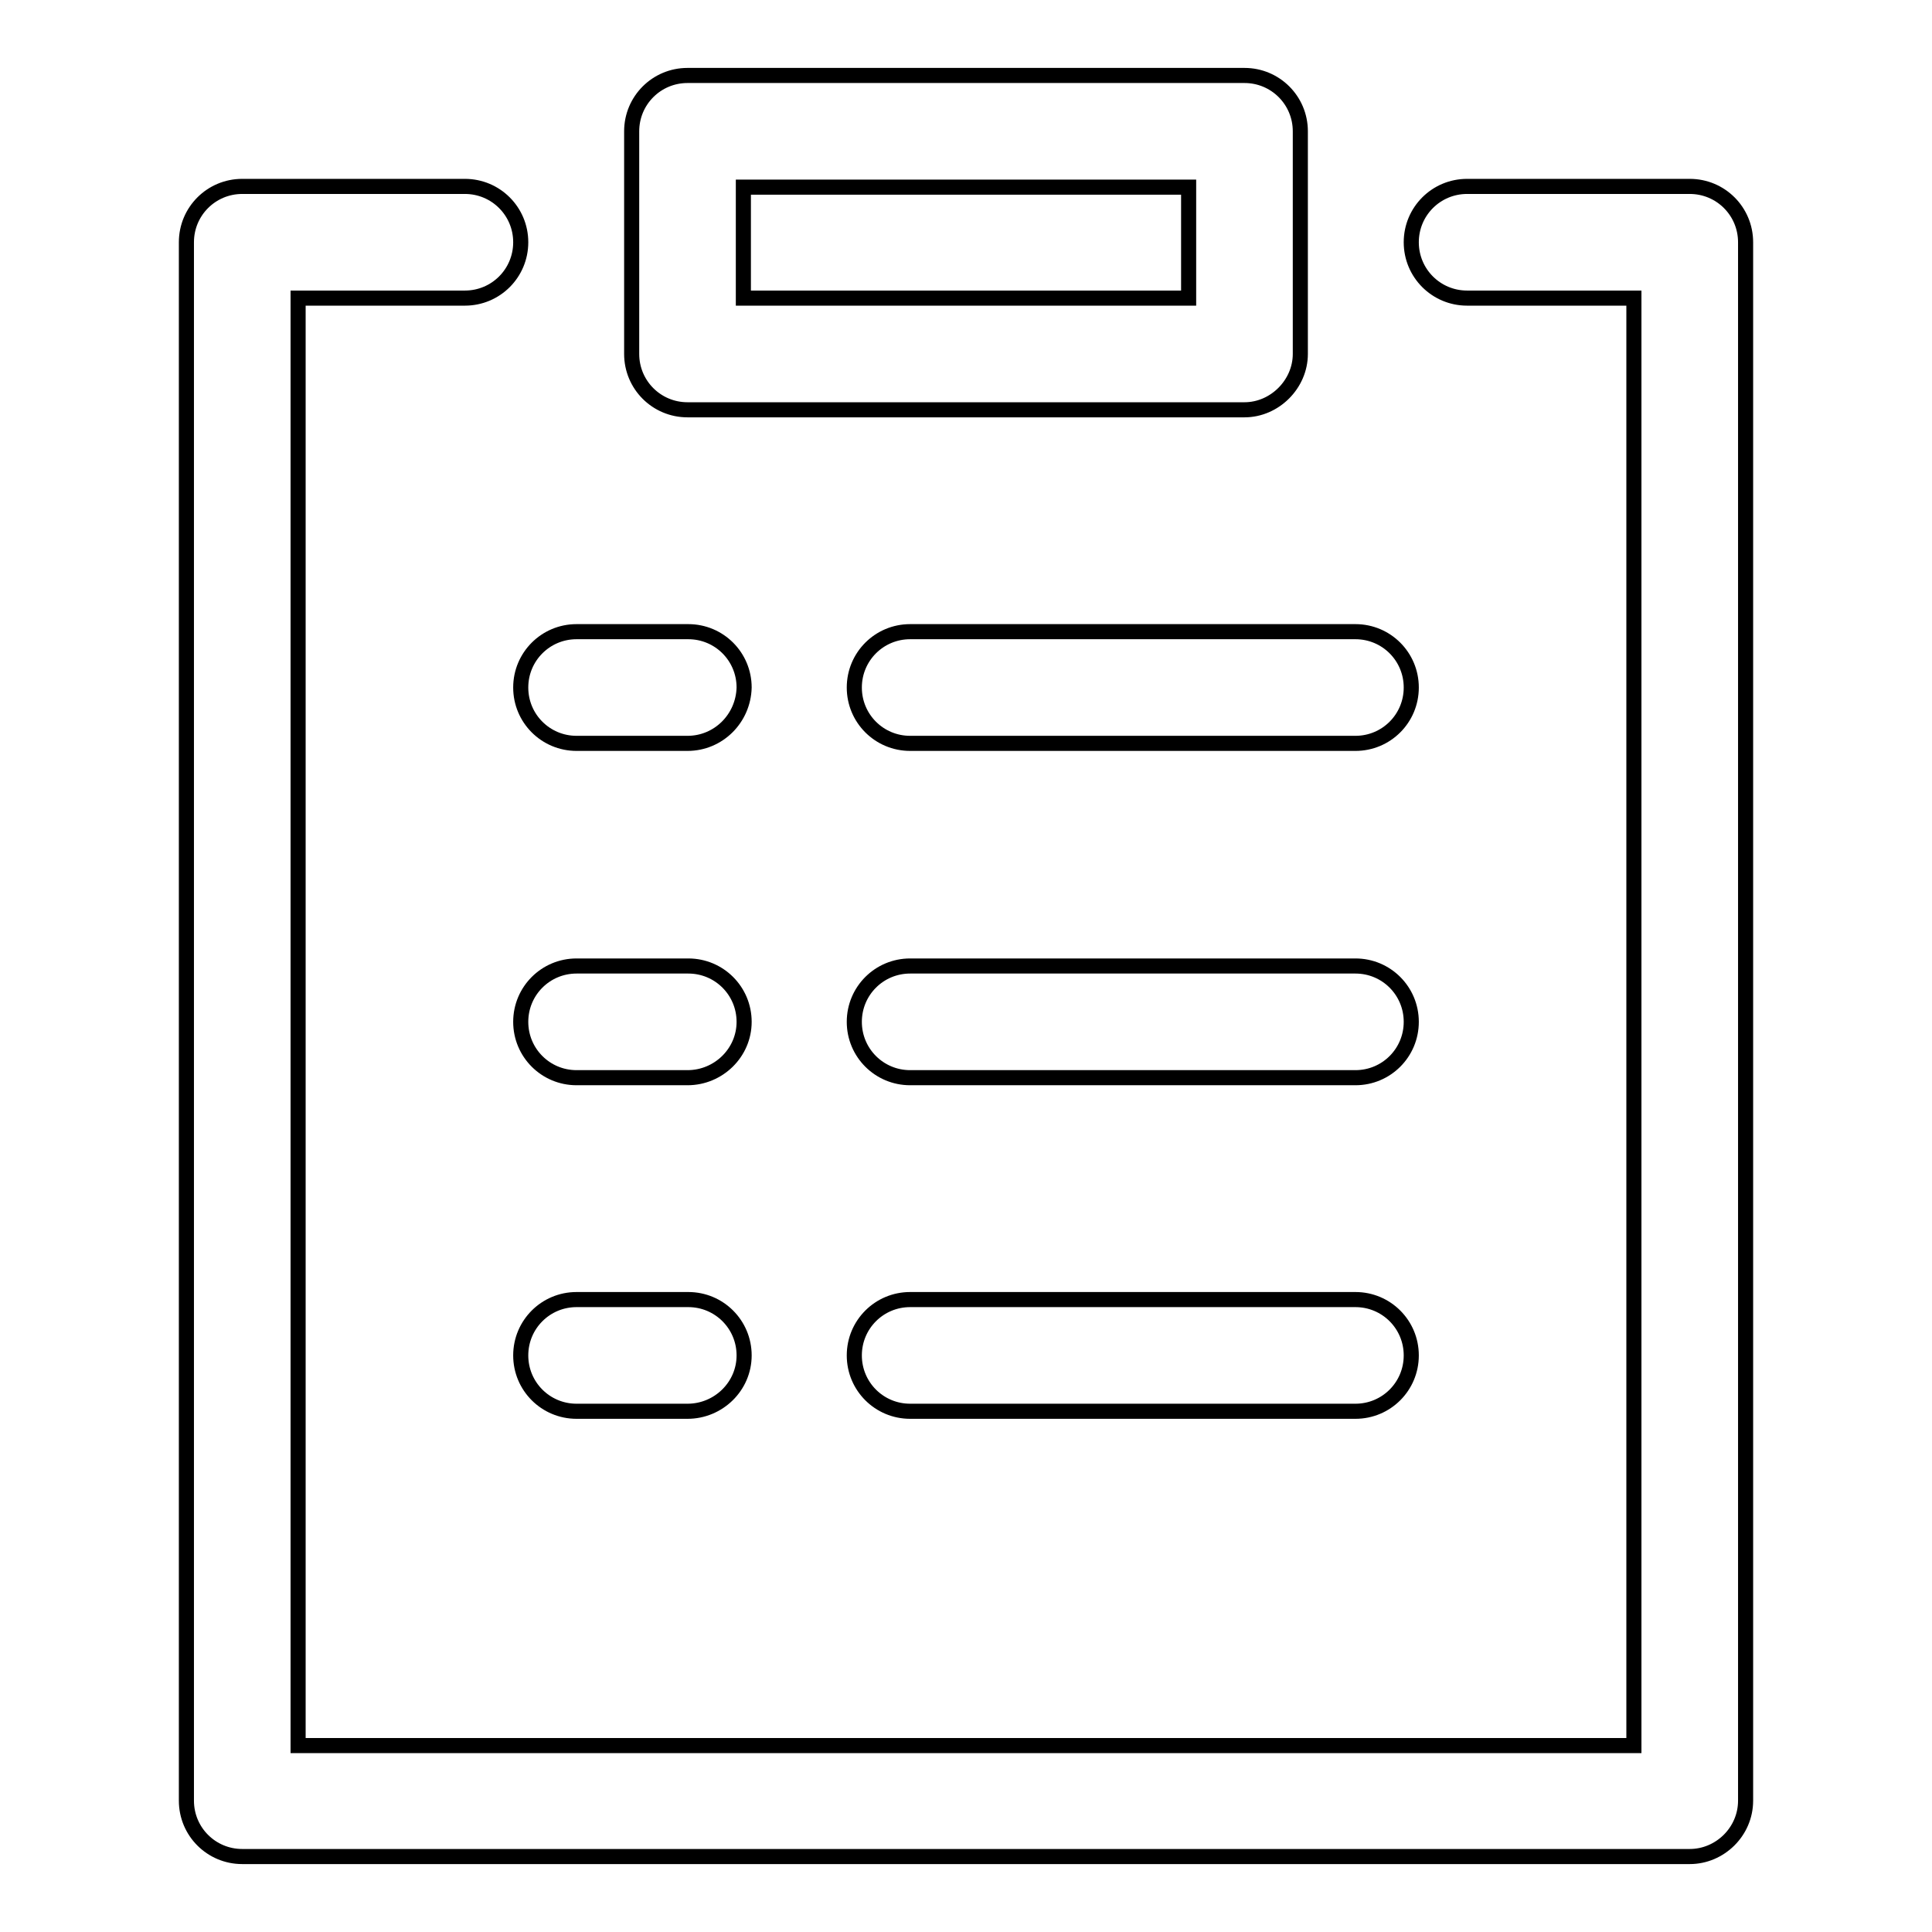
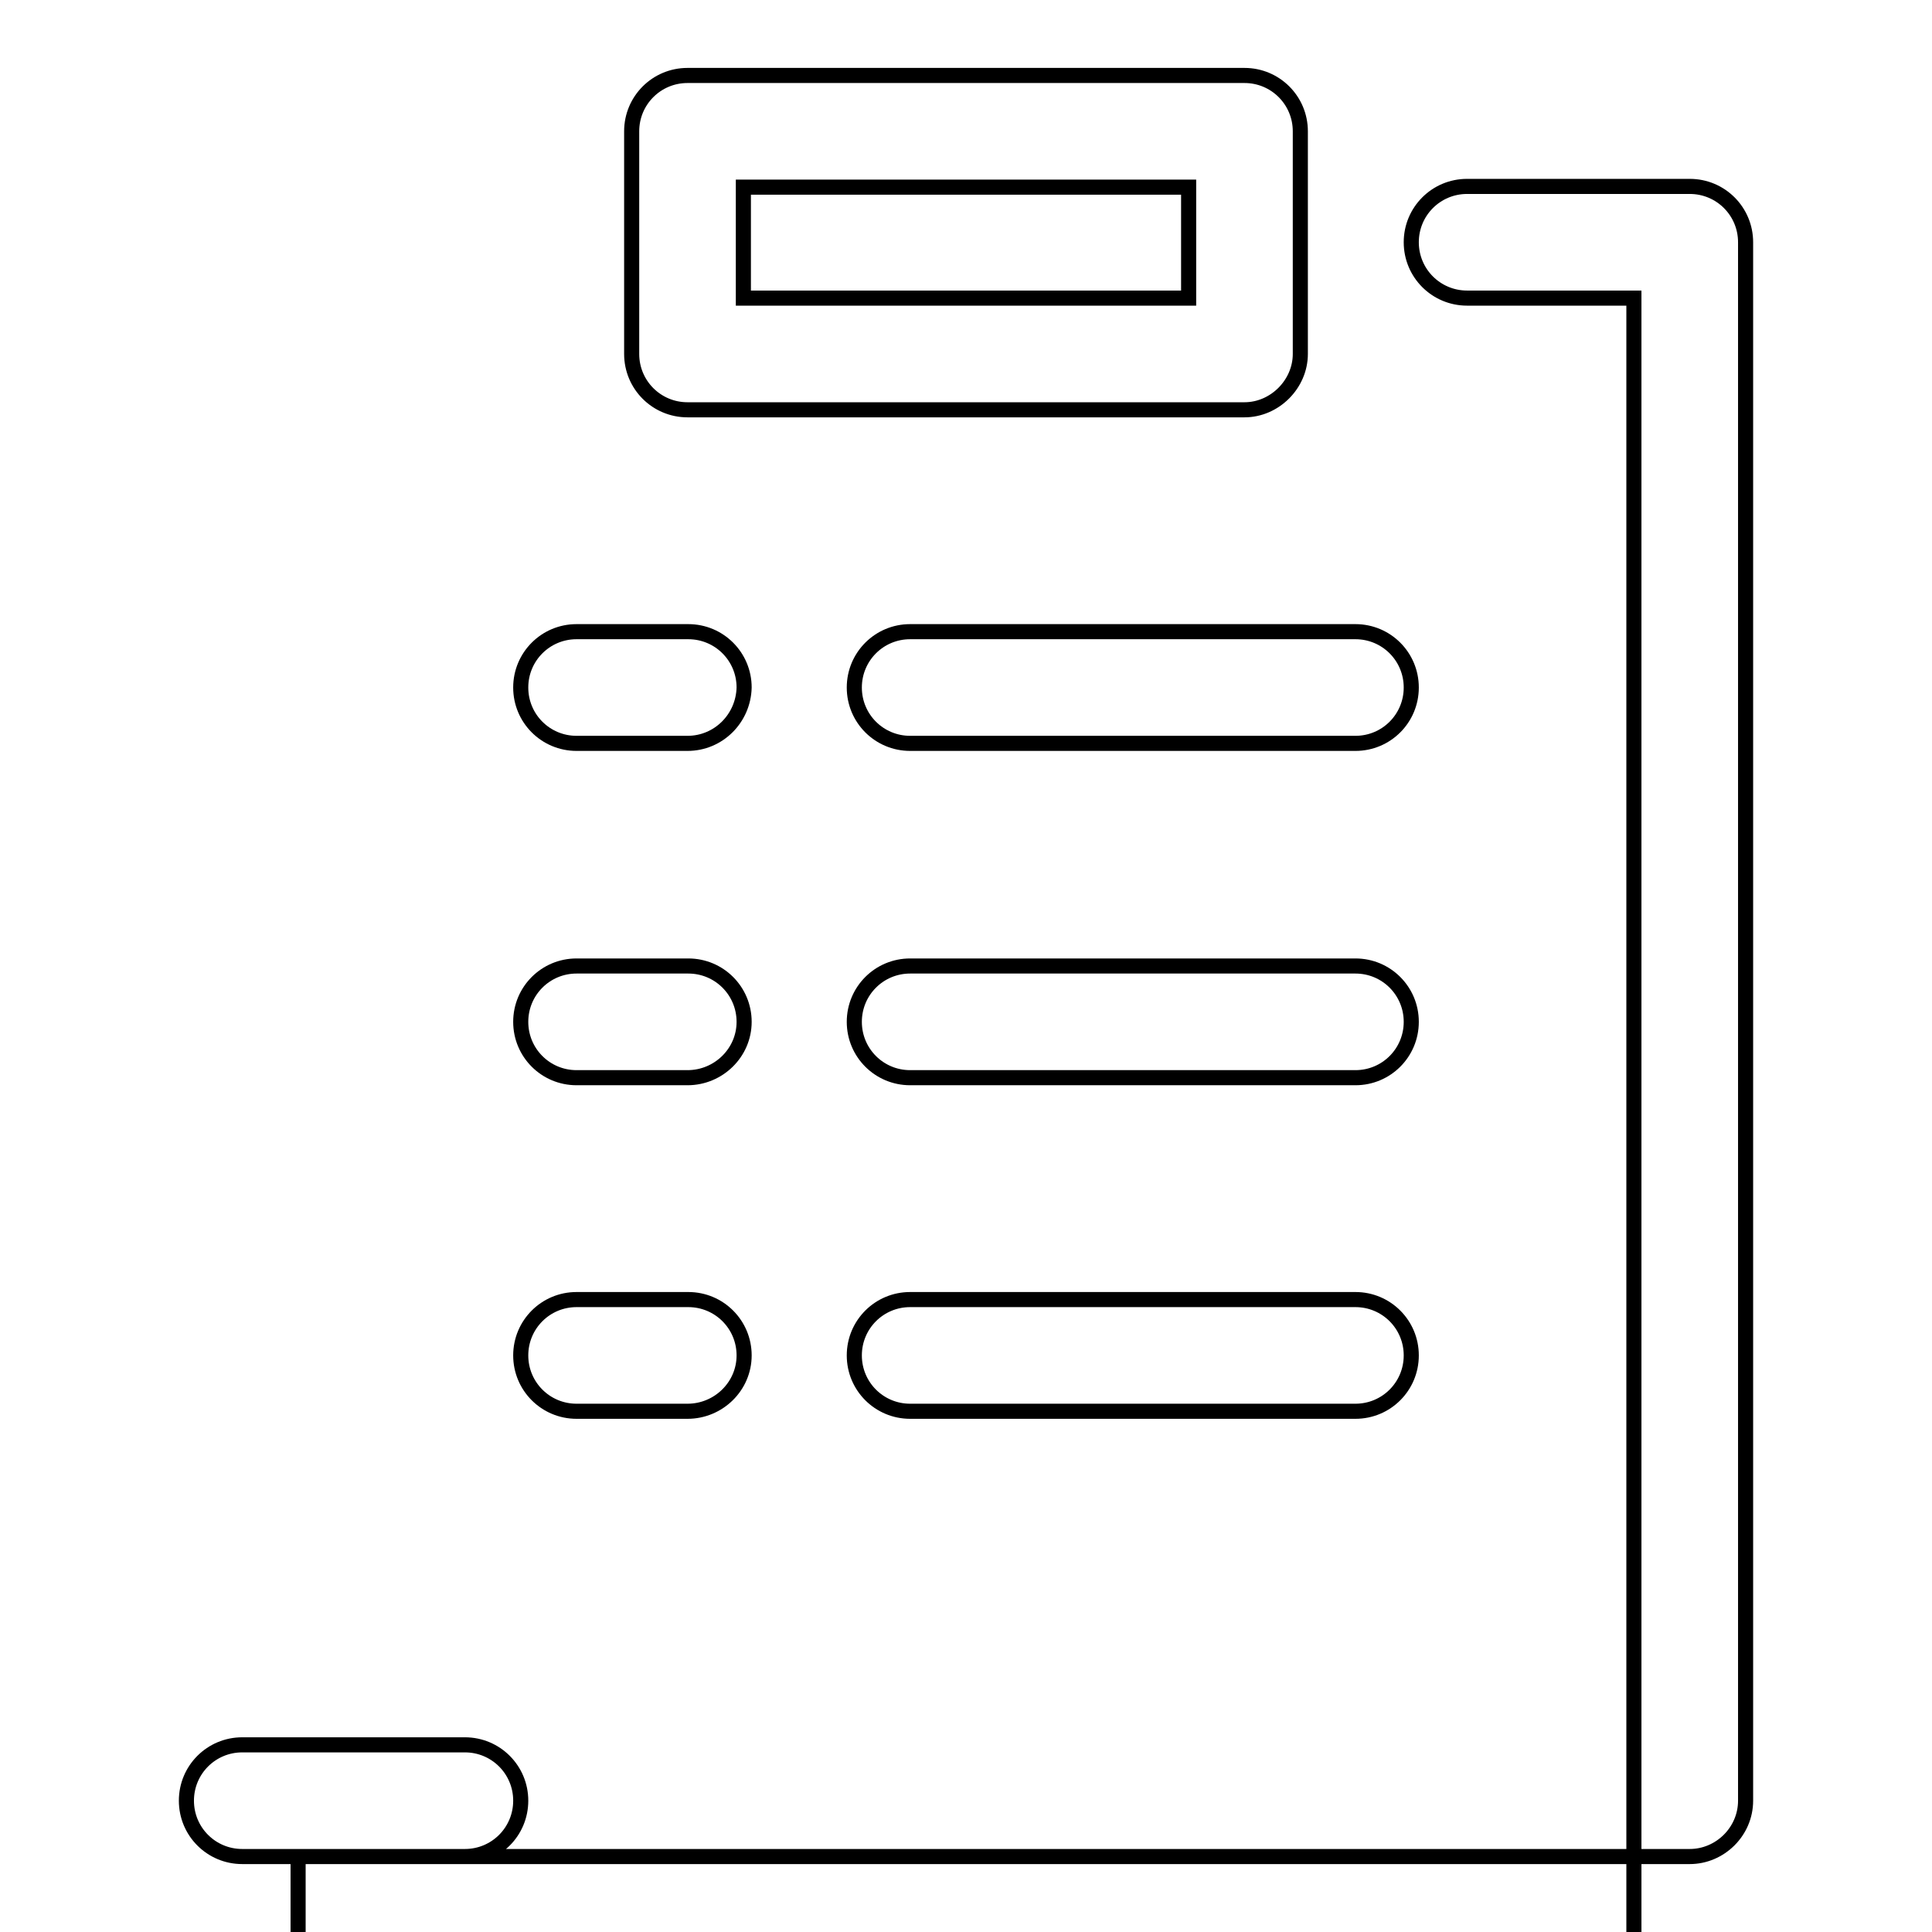
<svg xmlns="http://www.w3.org/2000/svg" version="1.1" x="0px" y="0px" viewBox="0 0 256 256" enable-background="new 0 0 256 256" xml:space="preserve">
  <g>
-     <path stroke-width="2" fill-opacity="0" stroke="#000000" d="M223.9,246H32.1c-4.1,0-7.4-3.3-7.4-7.4V32.1c0-4.1,3.3-7.4,7.4-7.4h29.5c4.1,0,7.4,3.3,7.4,7.4 c0,4.1-3.3,7.4-7.4,7.4H39.5v191.8h177V39.5h-22.1c-4.1,0-7.4-3.3-7.4-7.4c0-4.1,3.3-7.4,7.4-7.4h29.5c4.1,0,7.4,3.3,7.4,7.4v206.5 C231.3,242.7,227.9,246,223.9,246z M164.9,54.3H91.1c-4.1,0-7.4-3.3-7.4-7.4V17.4c0-4.1,3.3-7.4,7.4-7.4h73.8 c4.1,0,7.4,3.3,7.4,7.4v29.5C172.3,50.9,168.9,54.3,164.9,54.3z M98.5,39.5h59V24.8h-59V39.5z M179.6,98.5h-59 c-4.1,0-7.4-3.3-7.4-7.4c0-4.1,3.3-7.4,7.4-7.4h59c4.1,0,7.4,3.3,7.4,7.4C187,95.2,183.7,98.5,179.6,98.5z M179.6,142.8h-59 c-4.1,0-7.4-3.3-7.4-7.4s3.3-7.4,7.4-7.4h59c4.1,0,7.4,3.3,7.4,7.4S183.7,142.8,179.6,142.8z M91.1,98.5H76.4 c-4.1,0-7.4-3.3-7.4-7.4c0-4.1,3.3-7.4,7.4-7.4h14.8c4.1,0,7.4,3.3,7.4,7.4C98.5,95.2,95.2,98.5,91.1,98.5z M91.1,142.8H76.4 c-4.1,0-7.4-3.3-7.4-7.4s3.3-7.4,7.4-7.4h14.8c4.1,0,7.4,3.3,7.4,7.4S95.2,142.8,91.1,142.8z M179.6,187h-59 c-4.1,0-7.4-3.3-7.4-7.4s3.3-7.4,7.4-7.4h59c4.1,0,7.4,3.3,7.4,7.4S183.7,187,179.6,187z M91.1,187H76.4c-4.1,0-7.4-3.3-7.4-7.4 s3.3-7.4,7.4-7.4h14.8c4.1,0,7.4,3.3,7.4,7.4S95.2,187,91.1,187z" />
+     <path stroke-width="2" fill-opacity="0" stroke="#000000" d="M223.9,246H32.1c-4.1,0-7.4-3.3-7.4-7.4c0-4.1,3.3-7.4,7.4-7.4h29.5c4.1,0,7.4,3.3,7.4,7.4 c0,4.1-3.3,7.4-7.4,7.4H39.5v191.8h177V39.5h-22.1c-4.1,0-7.4-3.3-7.4-7.4c0-4.1,3.3-7.4,7.4-7.4h29.5c4.1,0,7.4,3.3,7.4,7.4v206.5 C231.3,242.7,227.9,246,223.9,246z M164.9,54.3H91.1c-4.1,0-7.4-3.3-7.4-7.4V17.4c0-4.1,3.3-7.4,7.4-7.4h73.8 c4.1,0,7.4,3.3,7.4,7.4v29.5C172.3,50.9,168.9,54.3,164.9,54.3z M98.5,39.5h59V24.8h-59V39.5z M179.6,98.5h-59 c-4.1,0-7.4-3.3-7.4-7.4c0-4.1,3.3-7.4,7.4-7.4h59c4.1,0,7.4,3.3,7.4,7.4C187,95.2,183.7,98.5,179.6,98.5z M179.6,142.8h-59 c-4.1,0-7.4-3.3-7.4-7.4s3.3-7.4,7.4-7.4h59c4.1,0,7.4,3.3,7.4,7.4S183.7,142.8,179.6,142.8z M91.1,98.5H76.4 c-4.1,0-7.4-3.3-7.4-7.4c0-4.1,3.3-7.4,7.4-7.4h14.8c4.1,0,7.4,3.3,7.4,7.4C98.5,95.2,95.2,98.5,91.1,98.5z M91.1,142.8H76.4 c-4.1,0-7.4-3.3-7.4-7.4s3.3-7.4,7.4-7.4h14.8c4.1,0,7.4,3.3,7.4,7.4S95.2,142.8,91.1,142.8z M179.6,187h-59 c-4.1,0-7.4-3.3-7.4-7.4s3.3-7.4,7.4-7.4h59c4.1,0,7.4,3.3,7.4,7.4S183.7,187,179.6,187z M91.1,187H76.4c-4.1,0-7.4-3.3-7.4-7.4 s3.3-7.4,7.4-7.4h14.8c4.1,0,7.4,3.3,7.4,7.4S95.2,187,91.1,187z" />
  </g>
</svg>